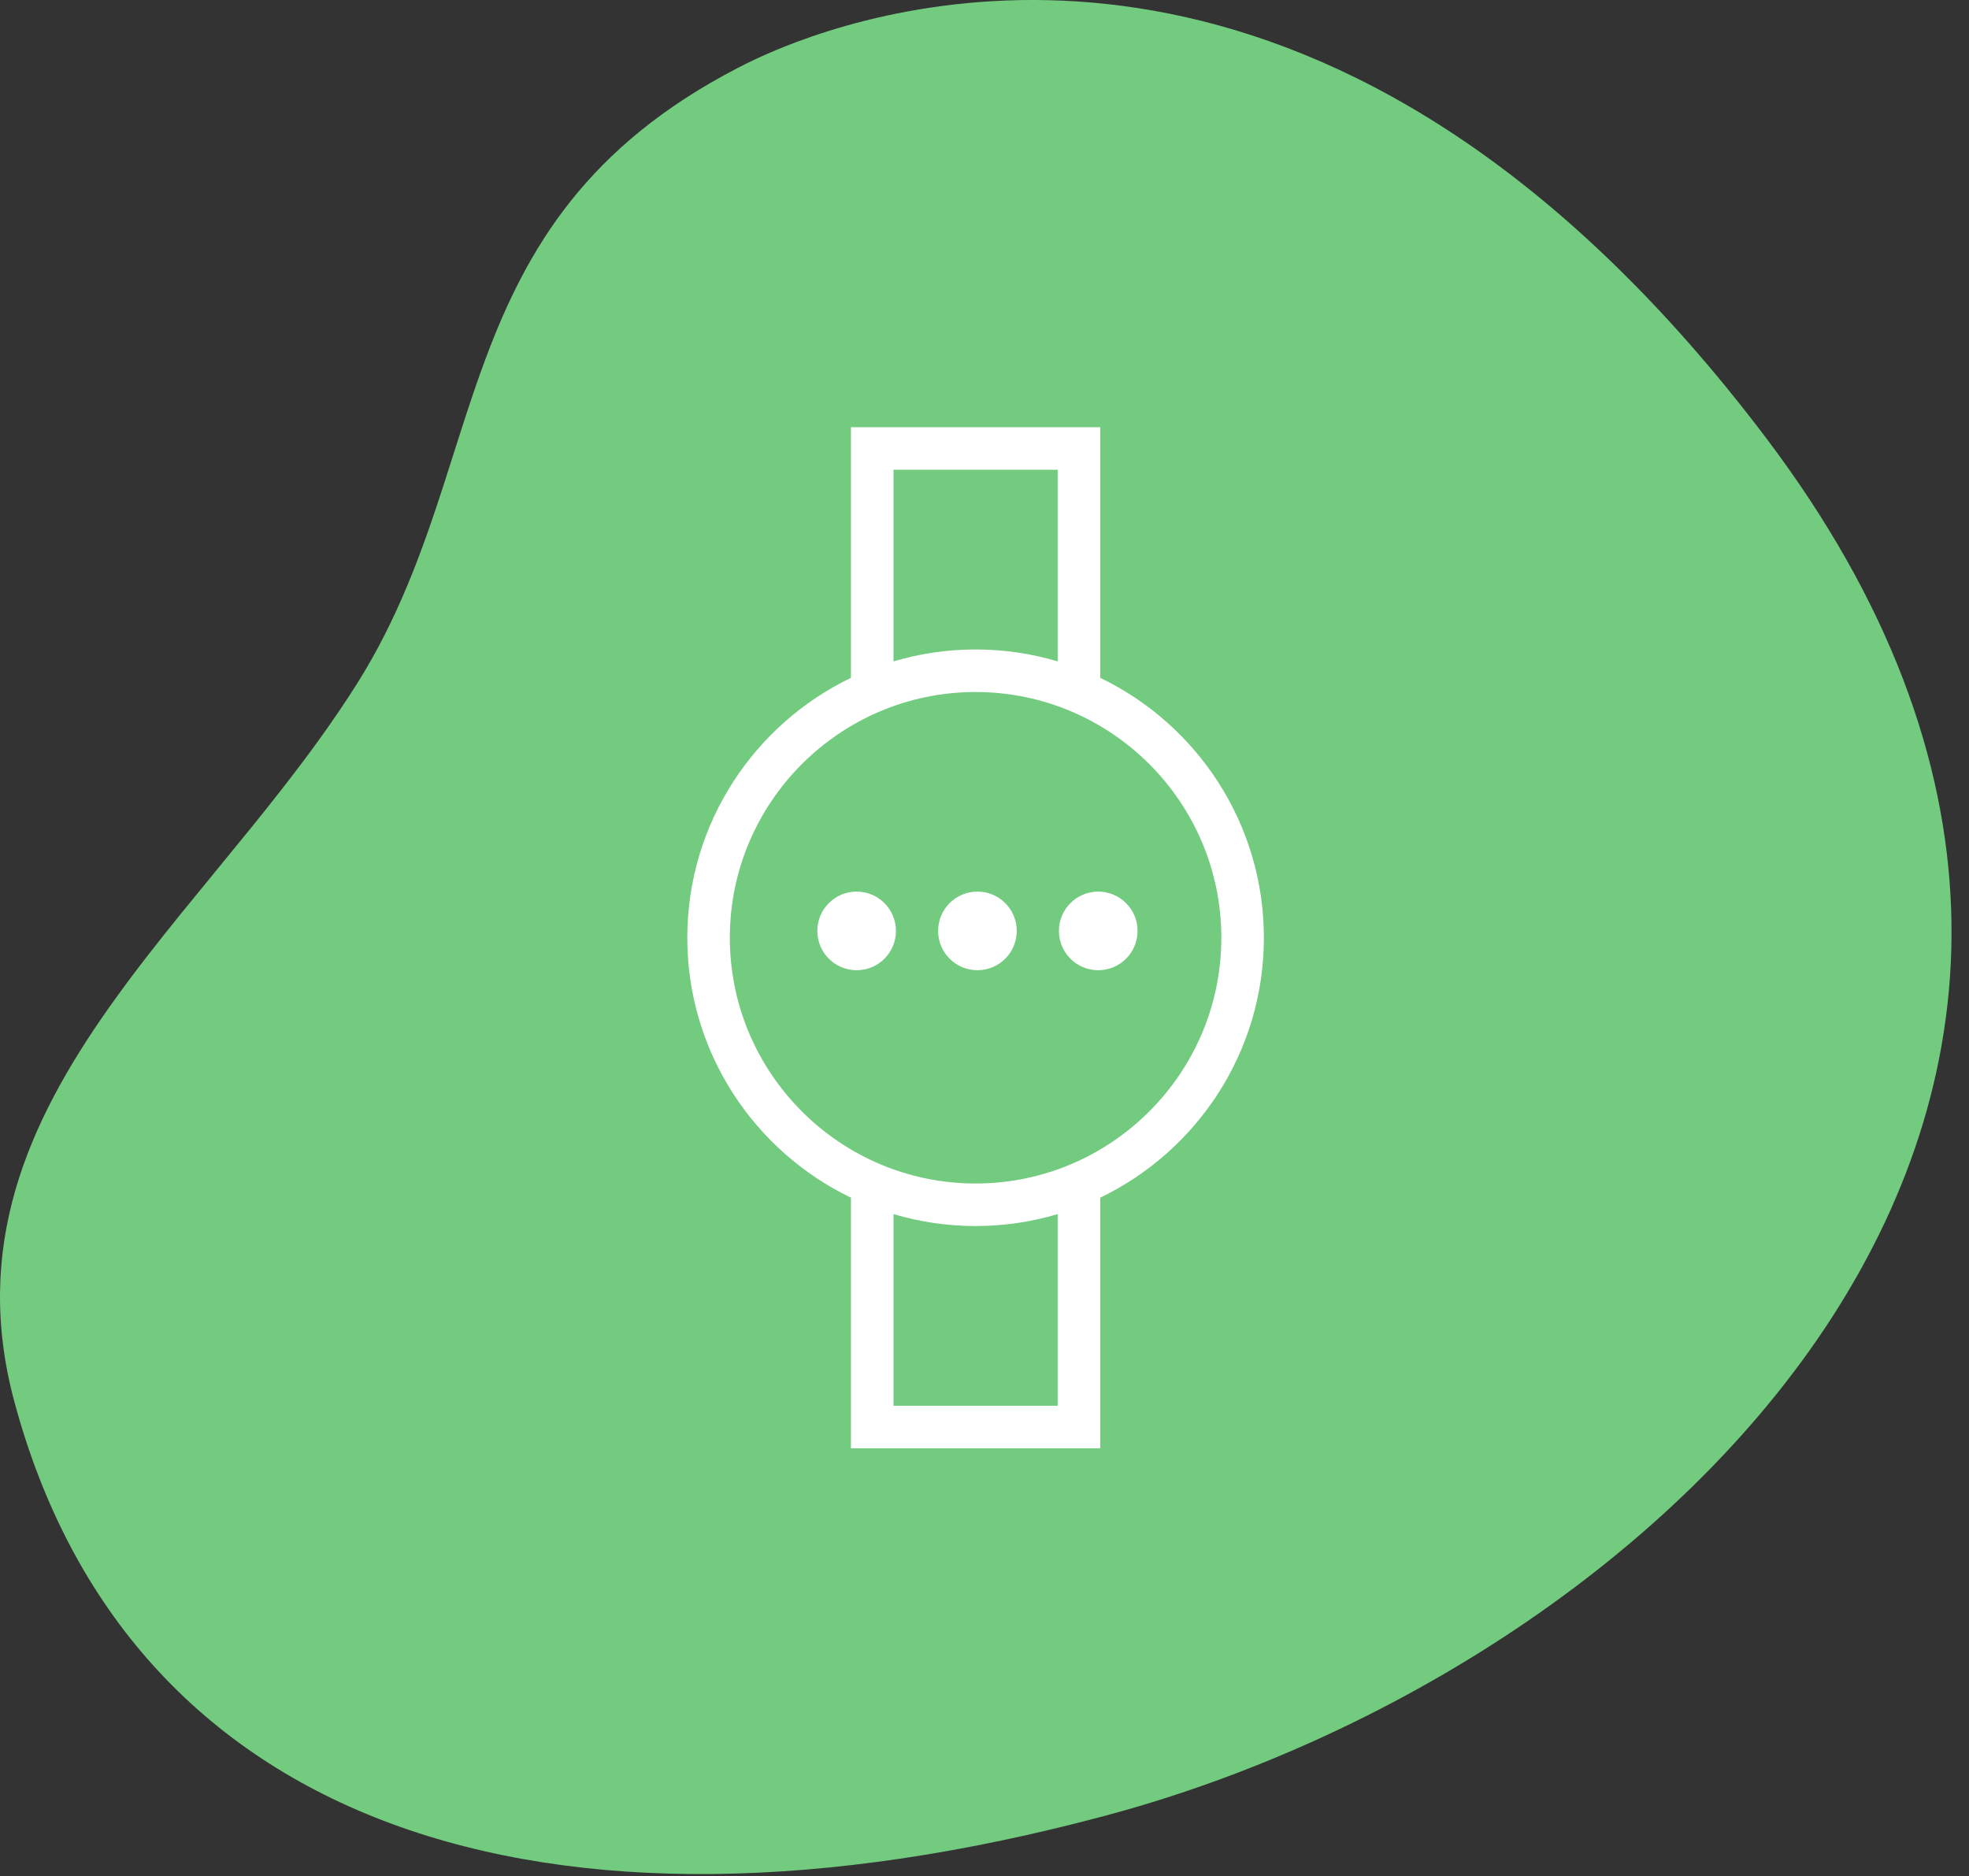
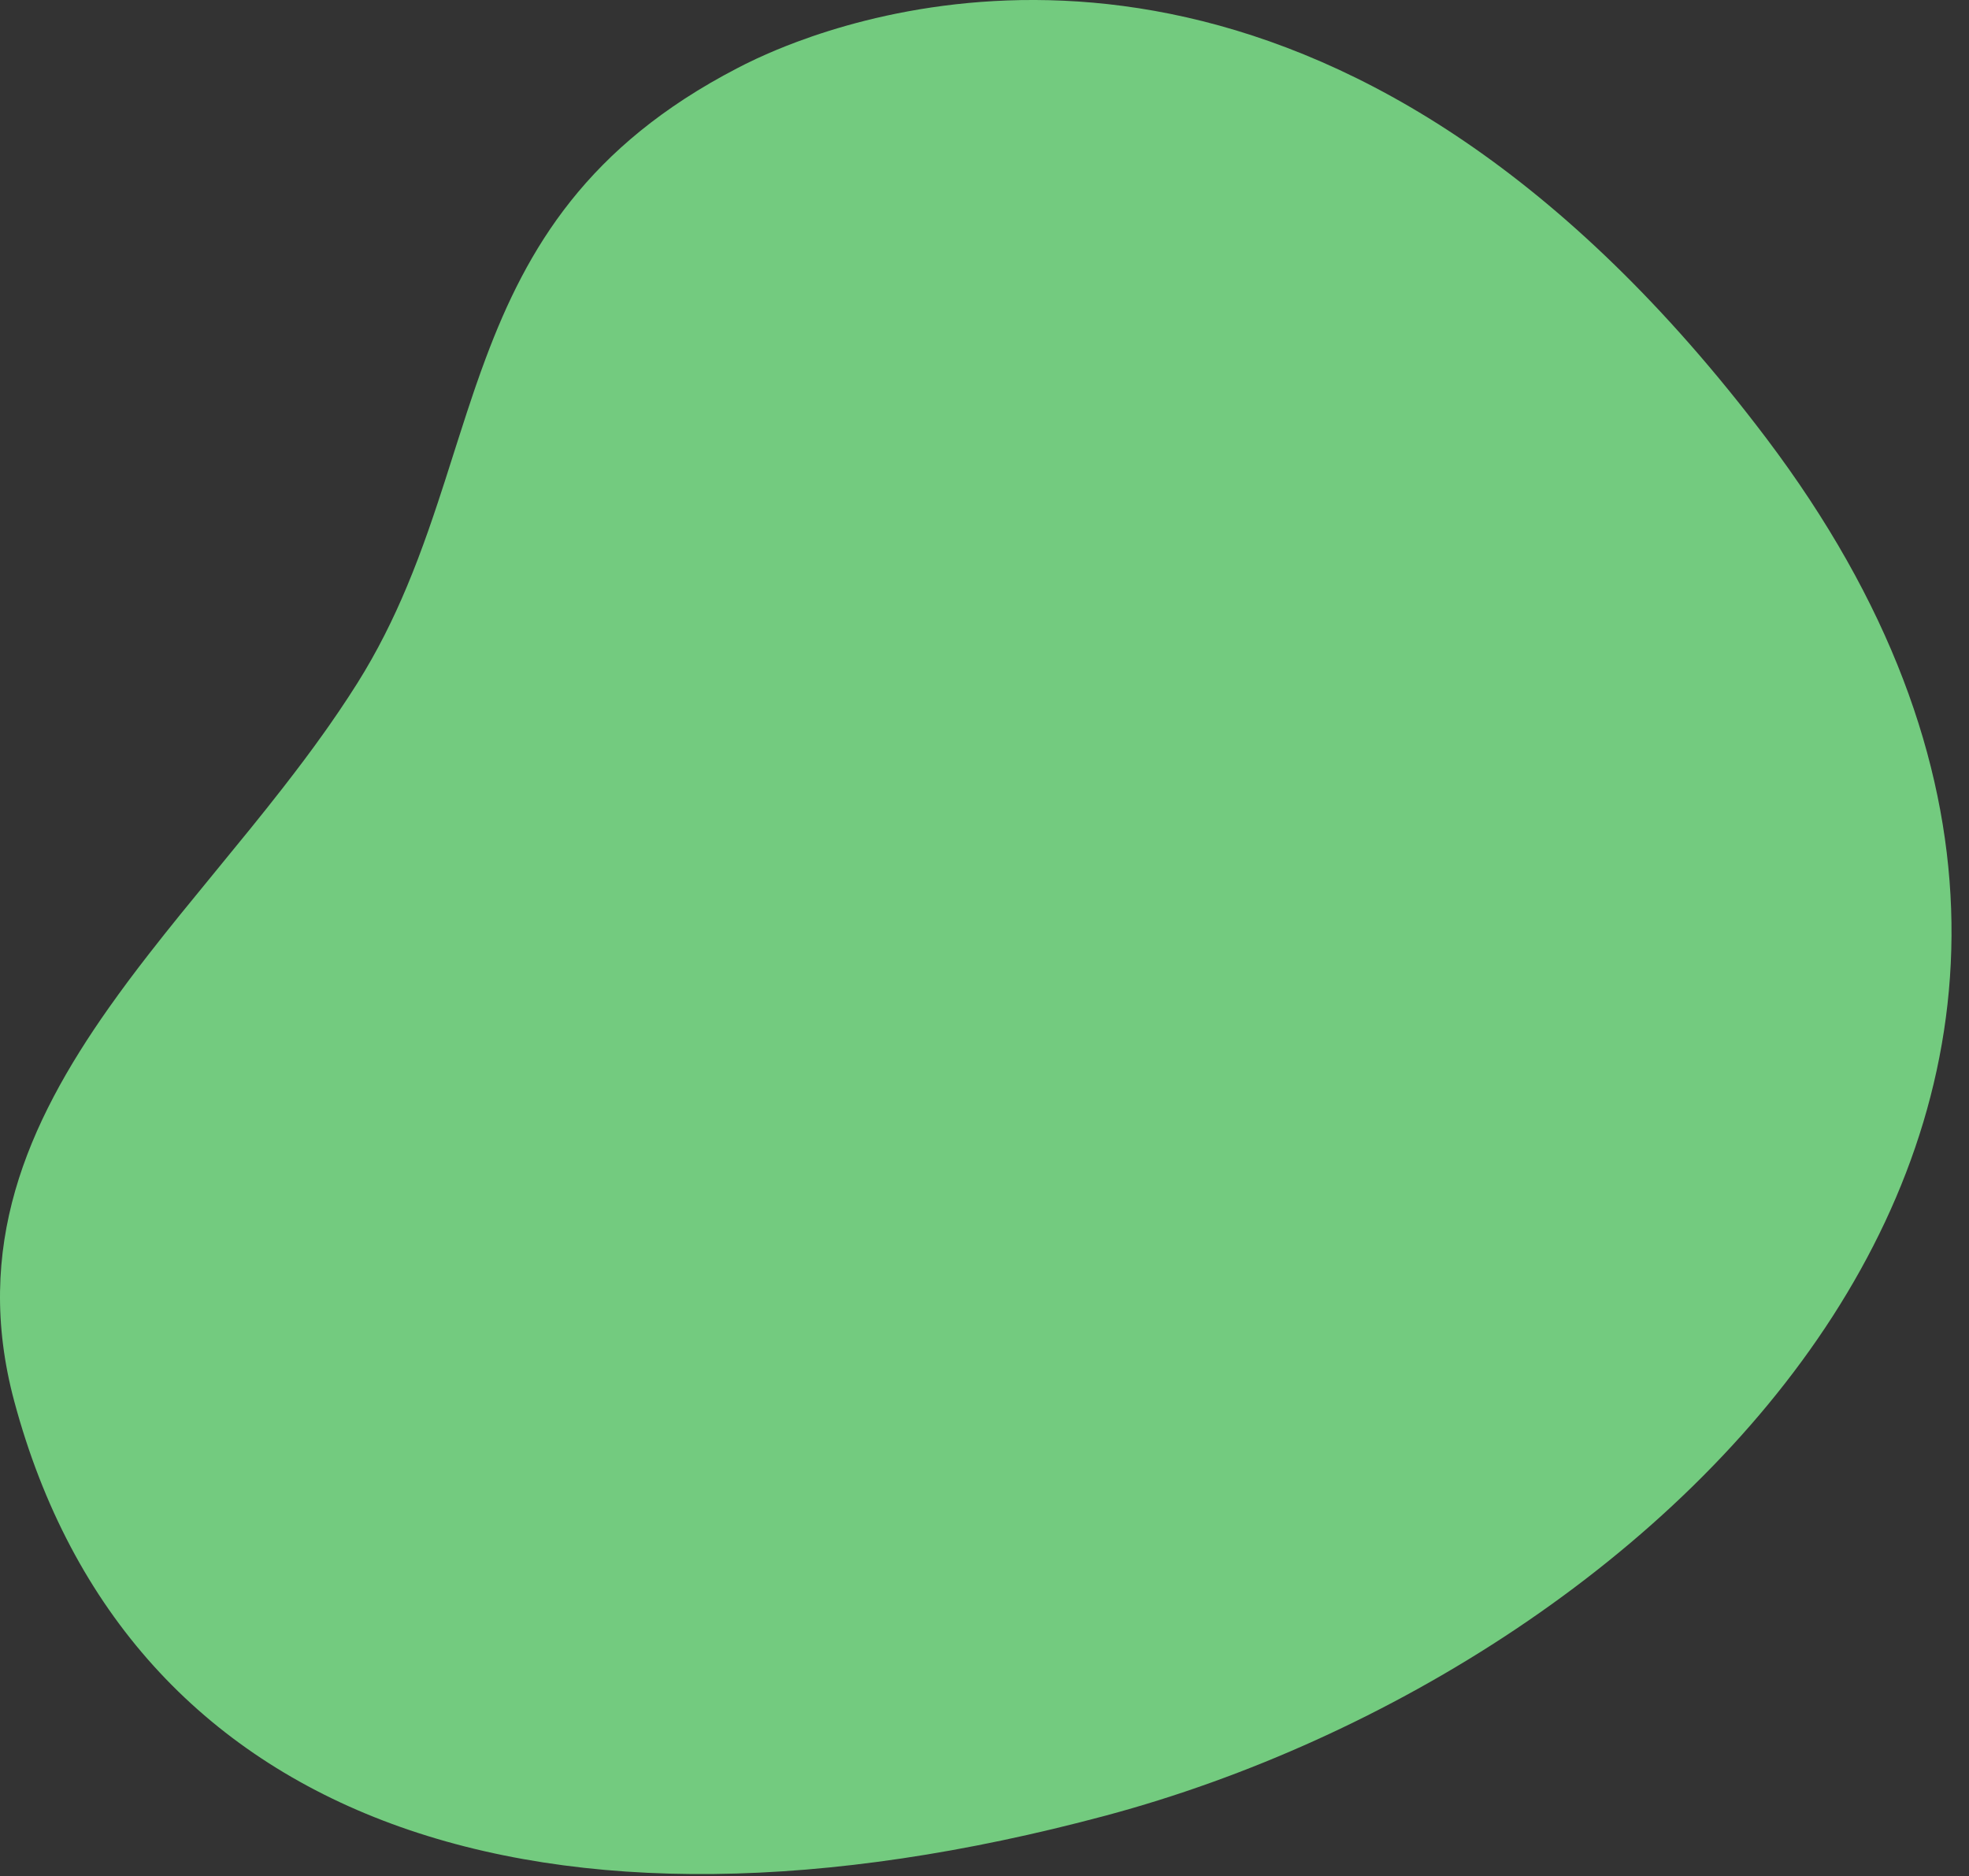
<svg xmlns="http://www.w3.org/2000/svg" width="106" height="101" viewBox="0 0 106 101" fill="none">
  <rect x="0" y="0" width="106" height="101" fill="#333333" stroke="none" />
  <path fill-rule="evenodd" clip-rule="evenodd" d="M0.763 75.424C6.877 98.243 29.235 105.861 59.537 97.742C89.839 89.623 121.738 58.867 95.088 23.593C73.234 -5.331 51.093 -0.797 42.91 2.25L42.336 2.47V2.47L41.813 2.682V2.682L41.343 2.882V2.882L40.738 3.154V3.154L40.127 3.448V3.448L39.689 3.672V3.672C31.614 7.862 28.371 13.351 26.154 19.277L25.887 20.004V20.004L25.629 20.736C25.587 20.858 25.544 20.981 25.503 21.103L25.133 22.21V22.21L24.653 23.696V23.696L23.936 25.942V25.942L23.567 27.069V27.069L23.314 27.821V27.821L23.054 28.574V28.574L22.784 29.326V29.326L22.504 30.079C22.408 30.329 22.311 30.58 22.211 30.83L21.904 31.581C21.172 33.33 20.313 35.068 19.241 36.774C18.916 37.291 18.58 37.803 18.236 38.31L17.714 39.068C17.626 39.194 17.537 39.319 17.448 39.444L16.908 40.194V40.194L16.358 40.937V40.937L15.799 41.675V41.675L15.232 42.41V42.41L14.371 43.503V43.503L13.499 44.589V44.589L9.701 49.239V49.239L8.842 50.309V50.309L8 51.38V51.38L7.449 52.095C7.267 52.334 7.087 52.573 6.908 52.812L6.379 53.532V53.532L5.861 54.255C1.436 60.528 -1.453 67.156 0.763 75.424Z" fill="#73CB7F" />
-   <path fill-rule="evenodd" clip-rule="evenodd" d="M45.81 23V36.492C40.603 38.999 37 44.329 37 50.485C37 56.641 40.603 61.971 45.81 64.478V77.971H59.23V64.478C64.437 61.971 68.04 56.641 68.04 50.485C68.04 44.329 64.437 38.999 59.23 36.492V23H45.81ZM56.939 65.363V75.68H48.101V65.363C49.502 65.78 50.985 66.005 52.52 66.005C54.055 66.005 55.538 65.78 56.939 65.363ZM52.52 63.715C59.815 63.715 65.75 57.78 65.75 50.485C65.75 43.191 59.815 37.256 52.52 37.256C45.225 37.256 39.29 43.191 39.29 50.485C39.29 57.78 45.225 63.715 52.52 63.715ZM56.939 25.29V35.607C55.538 35.19 54.055 34.965 52.52 34.965C50.985 34.965 49.502 35.19 48.101 35.607V25.29H56.939ZM46.117 52.233C47.286 52.233 48.233 51.286 48.233 50.117C48.233 48.948 47.286 48 46.117 48C44.948 48 44 48.948 44 50.117C44 51.286 44.948 52.233 46.117 52.233ZM54.736 50.117C54.736 51.286 53.789 52.233 52.62 52.233C51.451 52.233 50.503 51.286 50.503 50.117C50.503 48.948 51.451 48 52.62 48C53.789 48 54.736 48.948 54.736 50.117ZM59.123 52.233C60.292 52.233 61.24 51.286 61.24 50.117C61.24 48.948 60.292 48 59.123 48C57.954 48 57.006 48.948 57.006 50.117C57.006 51.286 57.954 52.233 59.123 52.233Z" fill="white" />
</svg>